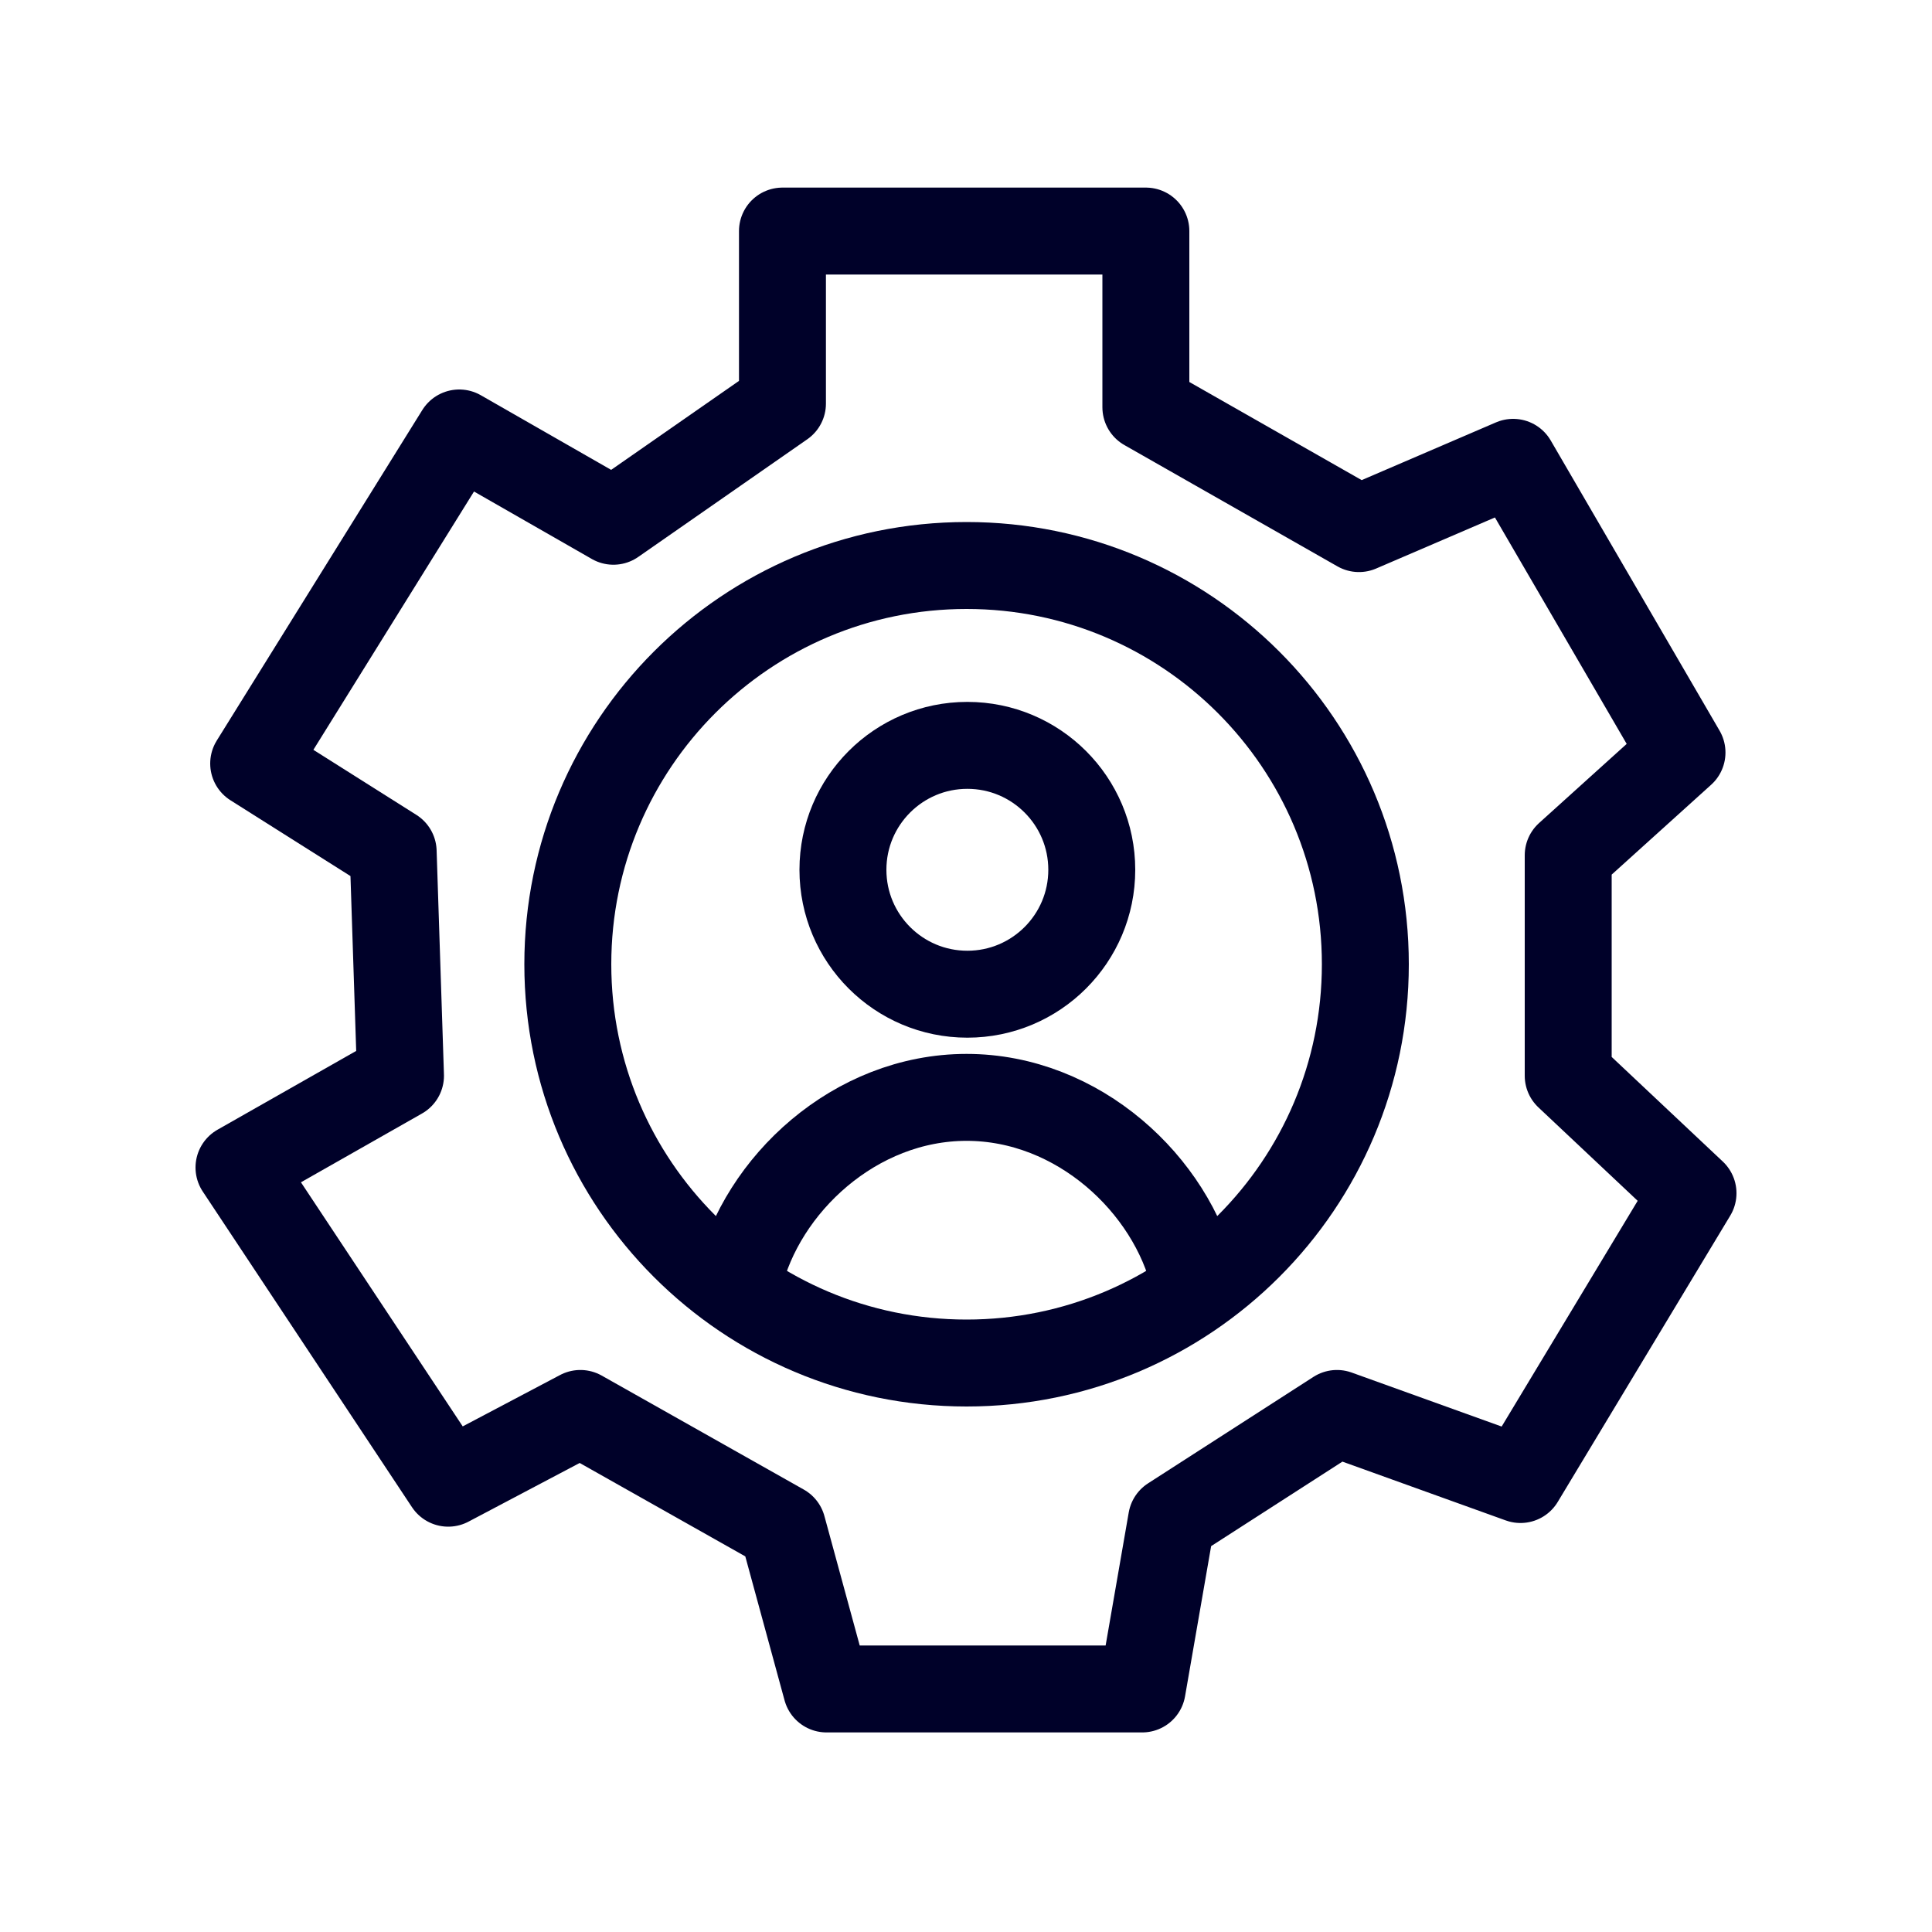
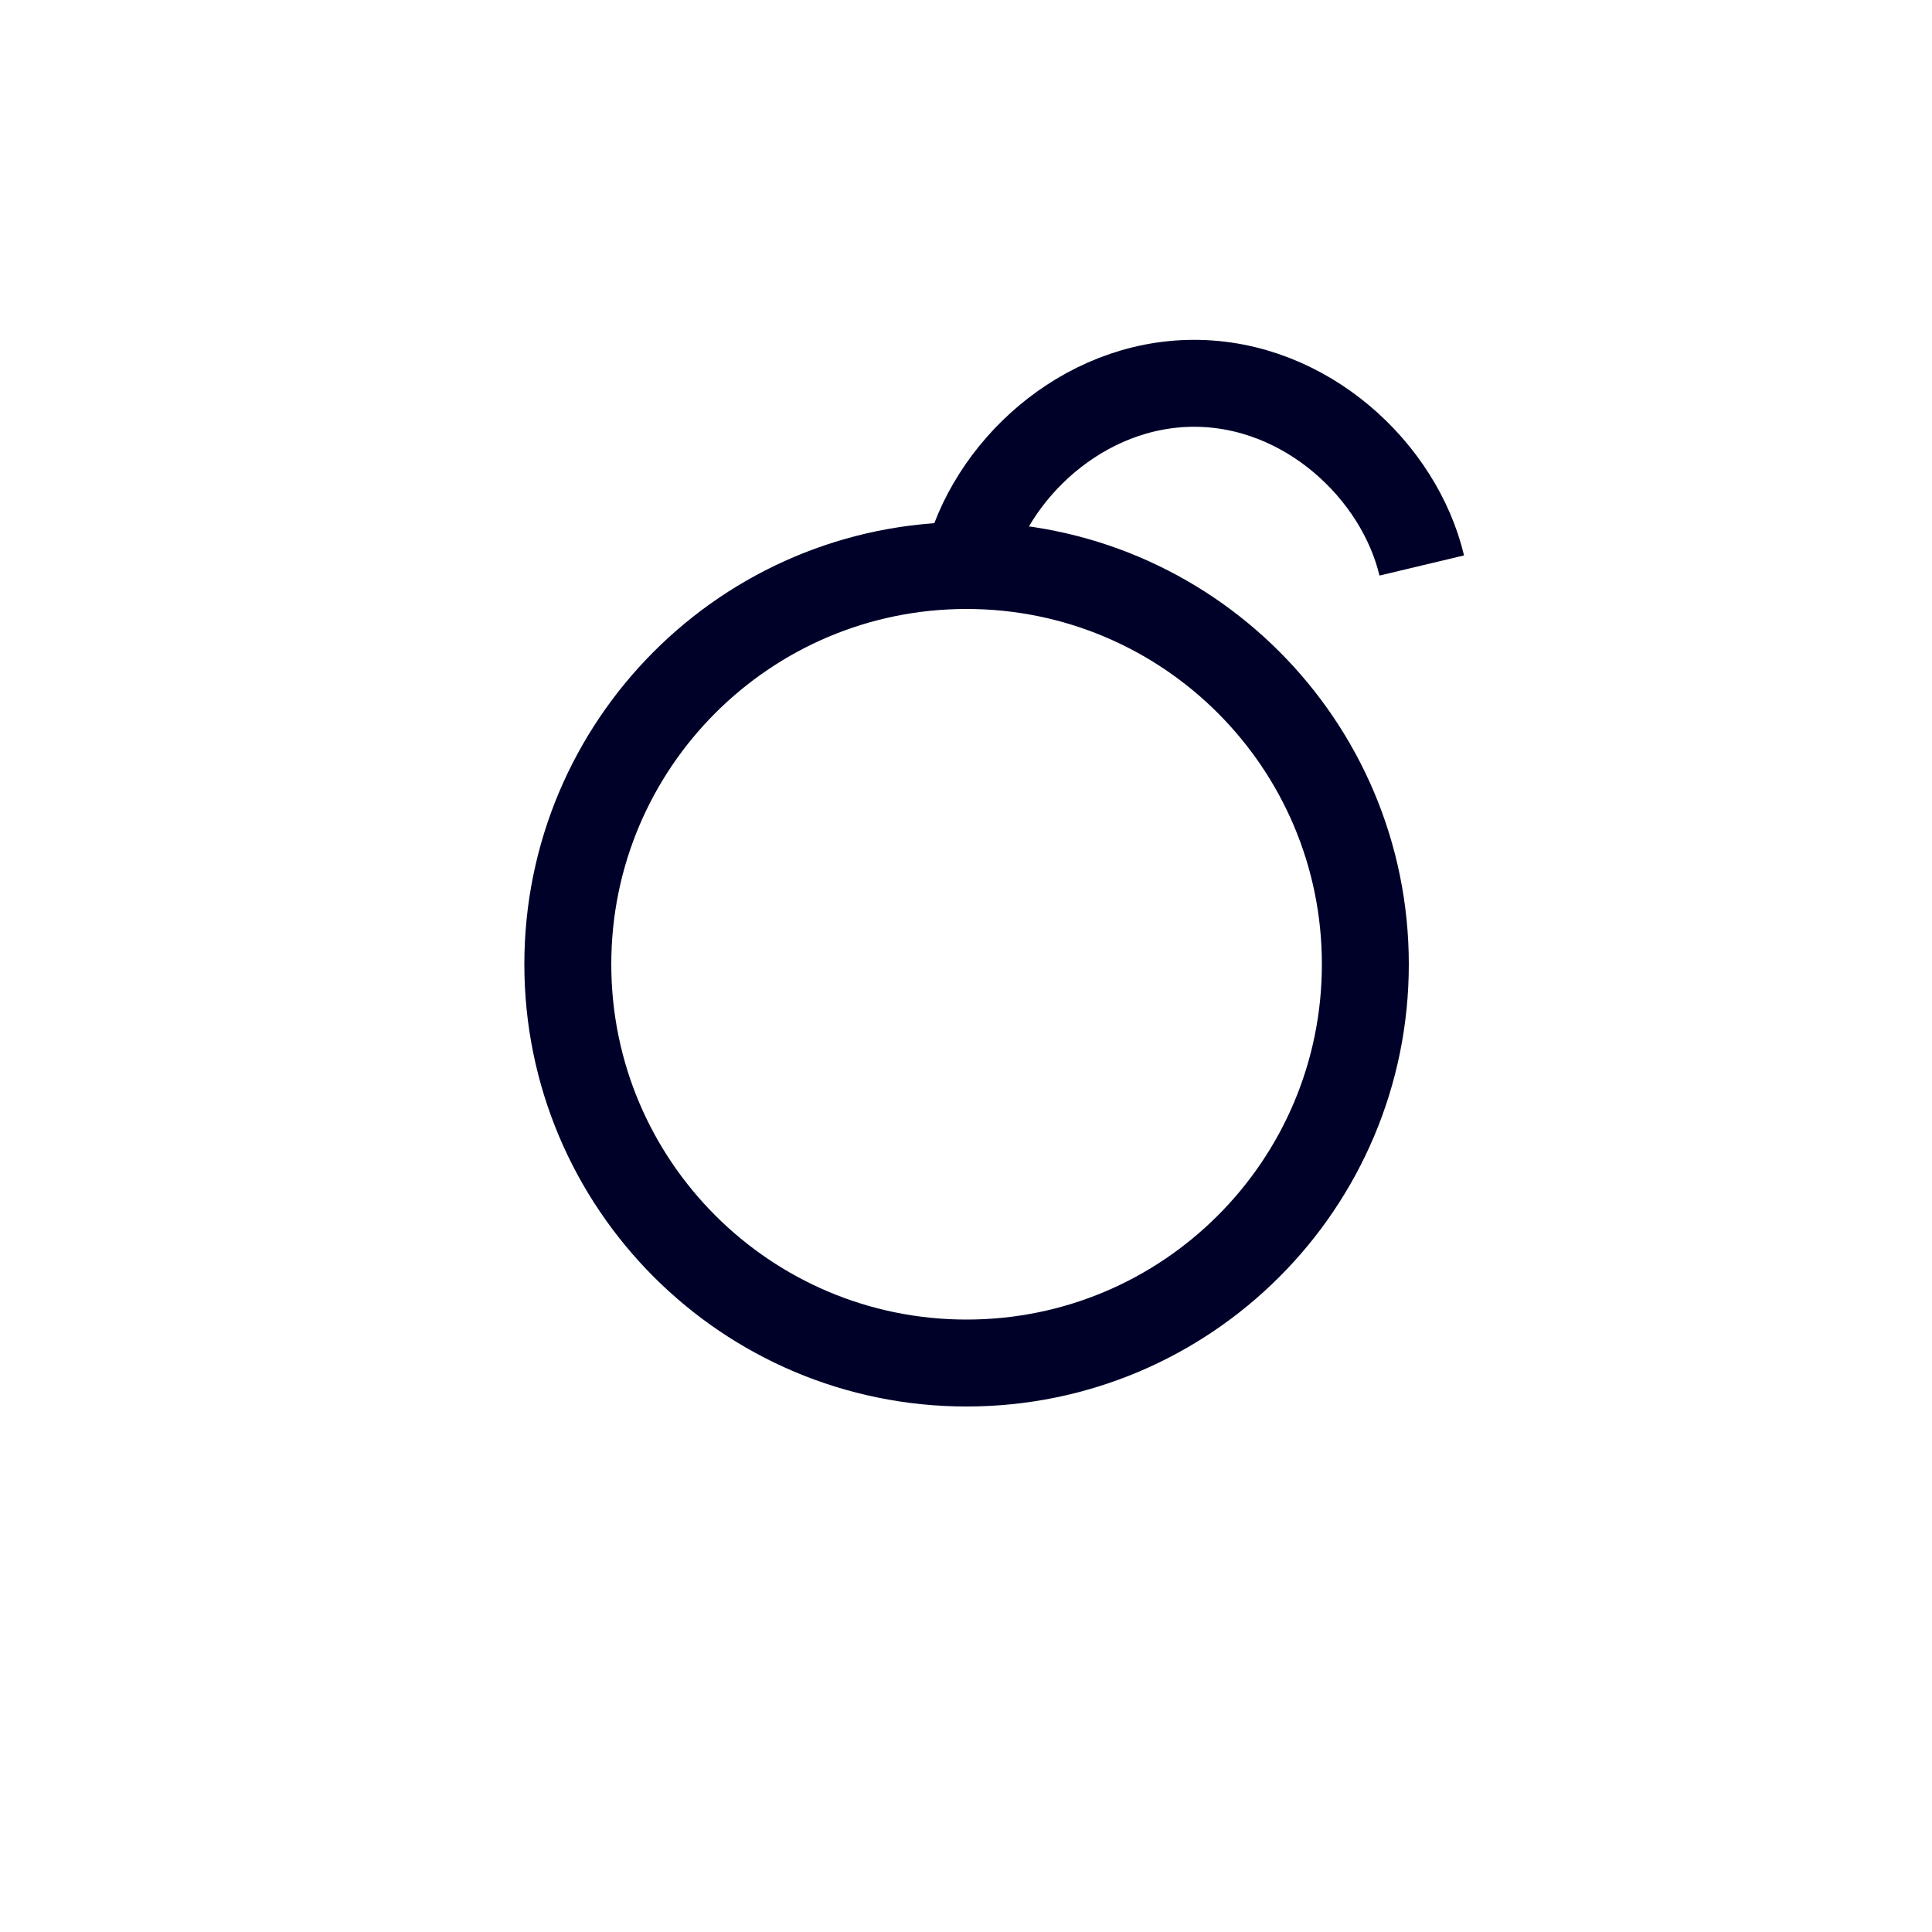
<svg xmlns="http://www.w3.org/2000/svg" id="Layer_1" version="1.1" viewBox="0 0 100 100">
  <defs>
    <style>
      .st0 {
        stroke-linejoin: round;
      }

      .st0, .st1 {
        fill: none;
        stroke: #000129;
        stroke-width: 4.5px;
      }

      .st1 {
        stroke-miterlimit: 10;
      }
    </style>
  </defs>
-   <circle class="st1" cx="50.07" cy="45.02" r="6.44" />
-   <path class="st1" d="M50.03,29.27c-11.4,0-20.64,9.24-20.64,20.64s9.24,20.64,20.64,20.64,20.64-9.24,20.64-20.64-9.24-20.64-20.64-20.64ZM38.25,66.23c1.17-4.91,6-9.43,11.78-9.43s10.61,4.52,11.78,9.43" />
-   <polygon class="st0" points="40.5 20.89 40.5 11.96 59.31 11.96 59.31 21.08 70.34 27.36 78.32 23.93 87.06 38.95 81.17 44.27 81.17 55.68 87.63 61.76 78.7 76.58 69.2 73.16 60.64 78.67 59.12 87.42 42.78 87.42 40.5 79.06 30.04 73.16 23.2 76.77 12.37 60.43 20.73 55.68 20.35 44.08 13.13 39.52 23.77 22.41 31.75 26.98 40.5 20.89" />
+   <path class="st1" d="M50.03,29.27c-11.4,0-20.64,9.24-20.64,20.64s9.24,20.64,20.64,20.64,20.64-9.24,20.64-20.64-9.24-20.64-20.64-20.64Zc1.17-4.91,6-9.43,11.78-9.43s10.61,4.52,11.78,9.43" />
</svg>